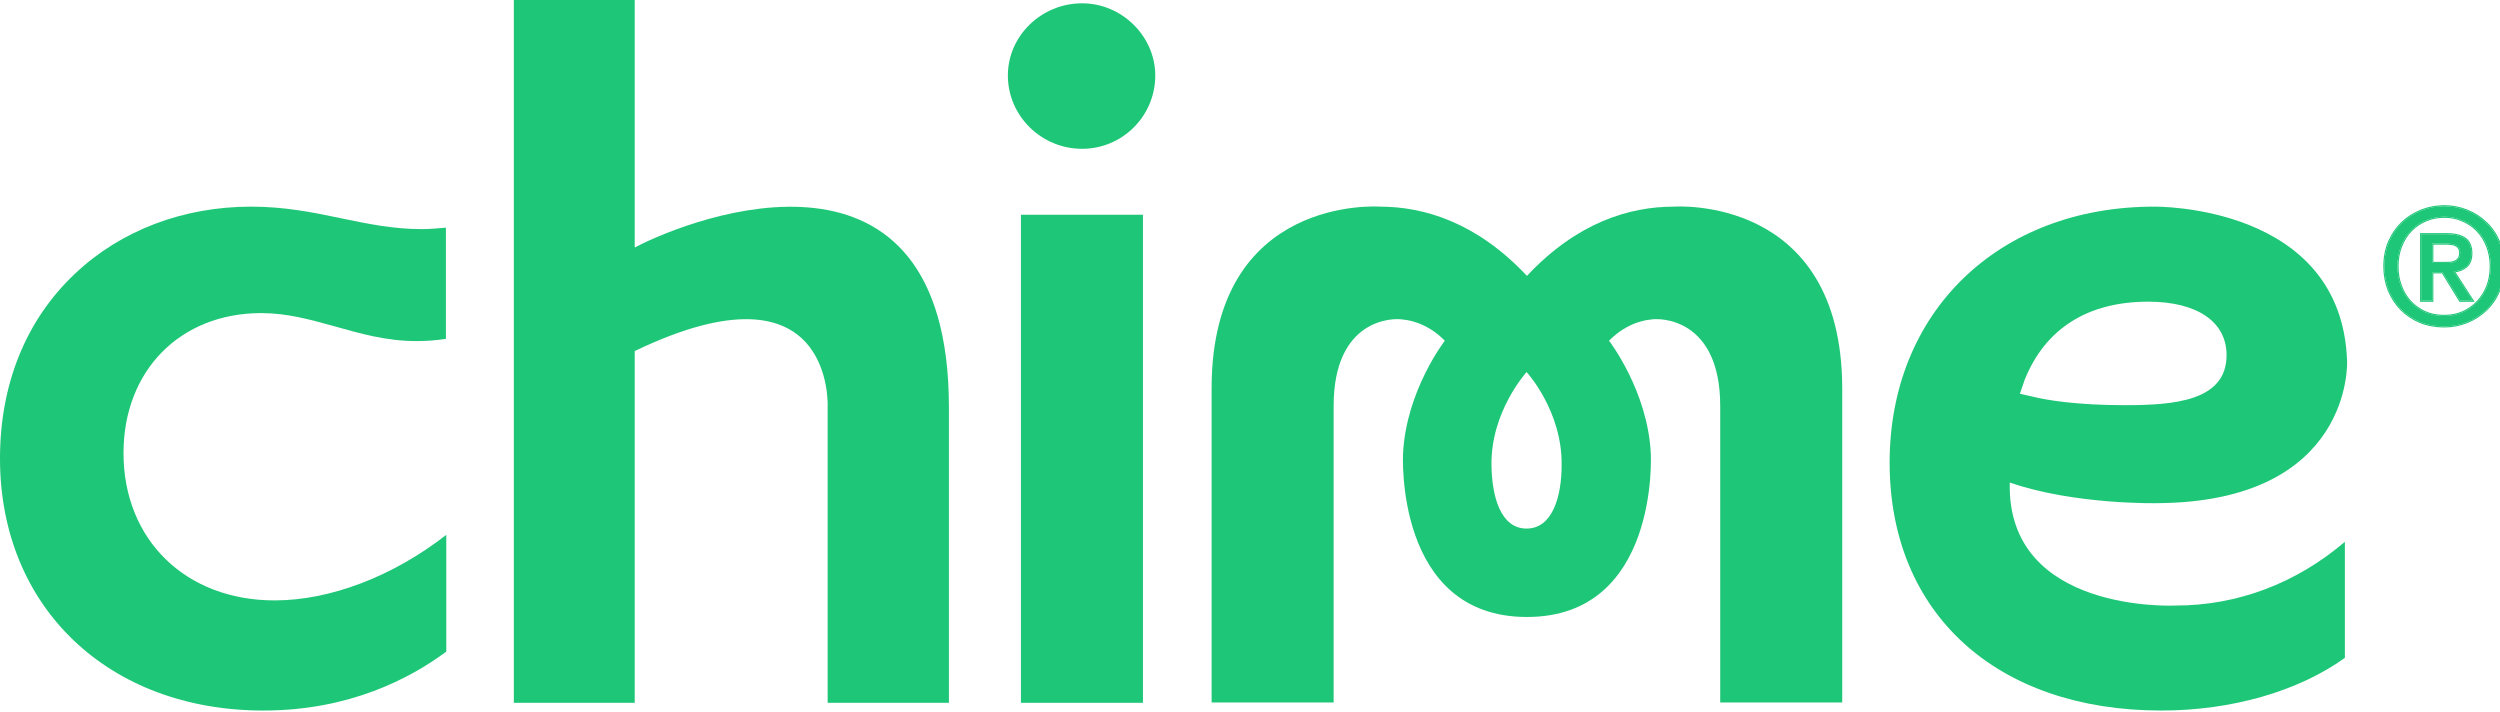
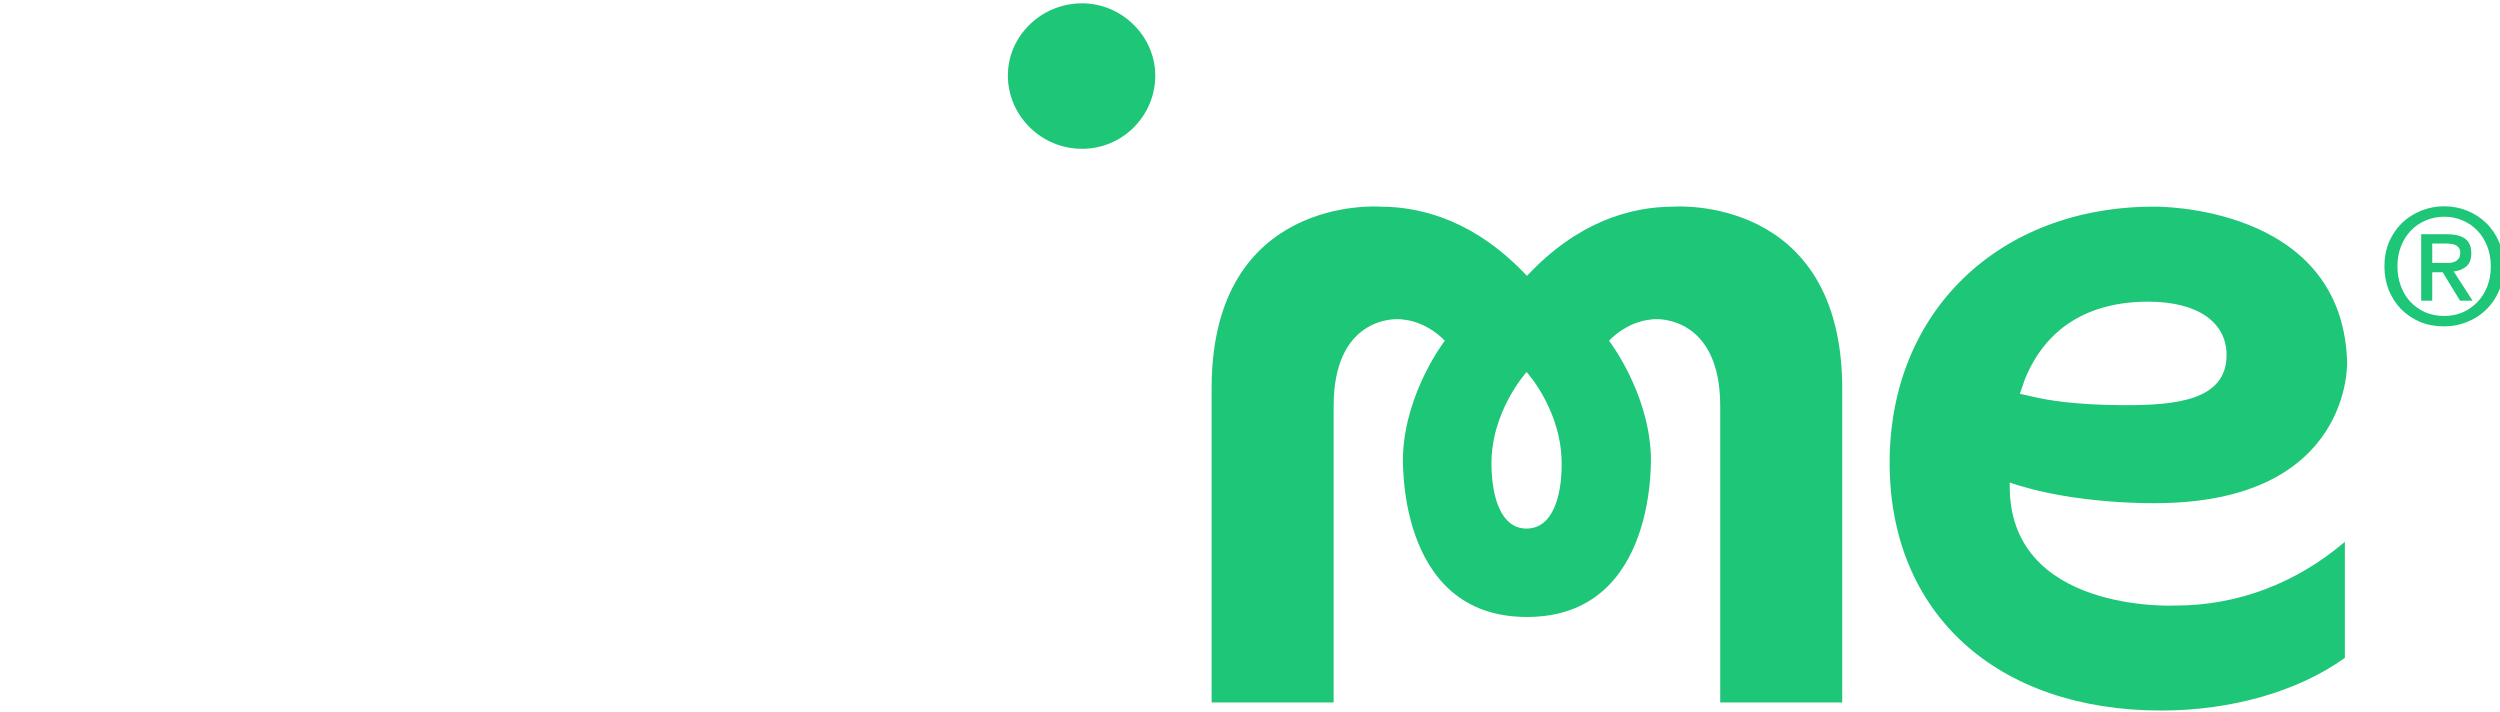
<svg xmlns="http://www.w3.org/2000/svg" xmlns:ns1="http://www.inkscape.org/namespaces/inkscape" xmlns:ns2="http://sodipodi.sourceforge.net/DTD/sodipodi-0.dtd" width="156.104mm" height="44.45mm" viewBox="0 0 156.104 44.45" id="svg8" ns1:version="0.92.5 (2060ec1f9f, 2020-04-08)" ns2:docname="chime logo.svg">
  <defs id="defs2" />
  <g ns1:label="Layer 1" ns1:groupmode="layer" id="layer1" transform="translate(123.898,-60.126)">
    <g style="fill:none" id="g992" transform="matrix(0.233,0,0,0.23,-123.898,60.126)">
      <path id="path960" d="m 448.6,56.1 c -11.8,0 -25.9,4.2 -39.4,18.8 -13.5,-14.6 -27.7,-18.8 -39.4,-18.8 0,0 -45.1,-3.4 -45.1,49.3 v 85.3 h 32.7 v -80.5 c 0,-23.6 15.8,-24.1 18.9,-23.4 0,0 5.7,0.3 10.9,5.7 0,0 -10.4,13.6 -11.2,30.7 0,0 -2.3,44.3 33.2,44.3 35.5,0 33.2,-44.3 33.2,-44.3 -0.8,-17.1 -11.2,-30.7 -11.2,-30.7 5.2,-5.4 10.9,-5.7 10.9,-5.7 3,-0.7 18.9,-0.2 18.9,23.4 v 80.5 h 32.7 V 105.4 C 493.6,52.7 448.6,56.1 448.6,56.1 Z M 409.1,143.5 c -7,0 -9.3,-8.8 -9.4,-17.2 -0.2,-14.6 9.3,-25.1 9.4,-25.3 0.2,0.2 9.6,10.7 9.4,25.3 0,8.4 -2.4,17.2 -9.4,17.2 z" ns1:connector-curvature="0" style="fill:#1ec677" />
-       <path id="path962" d="m 306.3,58.3 h -32.7 v 132.5 h 32.7 z" ns1:connector-curvature="0" style="fill:#1ec677" />
      <path id="path964" d="m 290,0.9 c -10.9,0 -19.9,8.8 -19.9,19.6 0,10.9 8.9,19.9 19.9,19.9 10.8,0 19.6,-8.9 19.6,-19.9 0,-10.6 -8.9,-19.6 -19.6,-19.6 z" ns1:connector-curvature="0" style="fill:#1ec677" />
-       <path id="path966" d="M 170.1,67.2 V 0 h -32.4 v 190.8 h 32.4 V 95.3 c 53.7,-26.1 51.7,15.2 51.7,15.2 v 80.3 h 32.5 v -80.3 c -0.1,-77.6 -67.9,-52 -84.2,-43.3 z" ns1:connector-curvature="0" style="fill:#1ec677" />
      <path id="path968" d="m 538.6,131 c 17.4,6.1 39.5,5.6 39.5,5.6 52.4,-0.3 50.9,-38.4 50.9,-38.4 -1.3,-42.9 -51.7,-42.1 -51.7,-42.1 -41.7,0 -70.9,28.6 -70.9,69.5 0,40.9 28.6,67.3 72.8,67.3 18.8,0 36.7,-5.2 49.2,-14.3 v -31.5 c -13.1,11.3 -28.8,17.3 -45.4,17.3 0.1,0 -45.3,2.3 -44.4,-33.4 z m 4,-27.9 c 5.5,-13.9 16.9,-21.2 33.1,-21.2 13.3,0 21,5.6 21,14.5 C 596.7,108.9 582.6,110 569.4,110 c -13,0 -21,-1.4 -24.6,-2.3 l -3.5,-0.8 z" ns1:connector-curvature="0" style="fill:#1ec677" />
-       <path id="path970" d="m 70.6,192.9 c 23,0 39.3,-8.7 49,-16 V 145.2 C 105.3,156.5 88.5,163 73.6,163 49.8,163 33.1,146.6 33.1,123 33.1,100.6 48.3,85 70,85 c 7.1,0 13.2,1.8 19.7,3.6 6.7,1.9 13.7,4 22,4 2.6,0 5.2,-0.2 7.8,-0.6 v -30.2 c -2.2,0.2 -4.3,0.4 -6.5,0.4 -7.5,0 -14.3,-1.4 -21.4,-2.9 -7.5,-1.6 -15.2,-3.2 -24.3,-3.2 -18.1,0 -34.9,6.4 -47.2,18.2 C 7,86.8 0,104.2 0,124.5 c 0,40.3 29,68.4 70.6,68.4 z" ns1:connector-curvature="0" style="fill:#1ec677" />
      <path id="path972" d="m 667.512,72.305 c 0,-1.976 -0.319,-3.793 -0.959,-5.45 -0.639,-1.657 -1.526,-3.081 -2.659,-4.272 -1.134,-1.192 -2.456,-2.107 -3.968,-2.747 -1.511,-0.668 -3.139,-1.003 -4.882,-1.003 -1.773,0 -3.43,0.334 -4.97,1.003 -1.512,0.639 -2.834,1.555 -3.968,2.747 -1.133,1.192 -2.02,2.616 -2.659,4.272 -0.64,1.657 -0.959,3.473 -0.959,5.45 0,1.86 0.29,3.604 0.872,5.232 0.581,1.628 1.409,3.052 2.485,4.272 1.104,1.221 2.427,2.194 3.967,2.921 1.54,0.698 3.284,1.046 5.232,1.046 1.743,0 3.371,-0.32 4.882,-0.959 1.512,-0.668 2.834,-1.599 3.968,-2.79 1.133,-1.192 2.02,-2.601 2.659,-4.229 0.64,-1.657 0.959,-3.488 0.959,-5.493 z m 3.488,0 c 0,2.441 -0.436,4.665 -1.308,6.67 -0.843,2.005 -2.005,3.72 -3.488,5.144 -1.453,1.424 -3.153,2.529 -5.1,3.313 -1.919,0.785 -3.939,1.177 -6.06,1.177 -2.355,0 -4.52,-0.407 -6.496,-1.221 -1.948,-0.843 -3.633,-1.991 -5.058,-3.444 -1.395,-1.453 -2.499,-3.168 -3.313,-5.144 C 639.392,76.796 639,74.63 639,72.305 c 0,-2.441 0.421,-4.665 1.264,-6.67 0.872,-2.006 2.035,-3.72 3.488,-5.144 1.482,-1.424 3.197,-2.529 5.144,-3.313 1.948,-0.785 3.997,-1.177 6.148,-1.177 2.121,0 4.141,0.392 6.06,1.177 1.947,0.785 3.647,1.889 5.1,3.313 1.483,1.424 2.645,3.139 3.488,5.144 0.872,2.005 1.308,4.229 1.308,6.67 z m -15.869,-0.916 c 0.552,0 1.075,-0.015 1.569,-0.044 0.523,-0.058 0.974,-0.189 1.352,-0.392 0.378,-0.203 0.683,-0.48 0.915,-0.828 0.233,-0.378 0.349,-0.901 0.349,-1.569 0,-0.552 -0.131,-0.988 -0.392,-1.308 -0.233,-0.32 -0.538,-0.567 -0.916,-0.741 -0.378,-0.174 -0.799,-0.276 -1.264,-0.305 -0.465,-0.058 -0.916,-0.087 -1.352,-0.087 h -3.575 v 5.275 z m -3.314,10.245 h -2.964 V 63.586 h 6.845 c 2.179,0 3.822,0.407 4.926,1.221 1.104,0.814 1.657,2.136 1.657,3.967 0,1.628 -0.451,2.819 -1.352,3.575 -0.901,0.756 -2.02,1.206 -3.357,1.351 l 5.057,7.935 h -3.357 l -4.664,-7.717 h -2.791 z" ns1:connector-curvature="0" style="fill:#1ec677" />
-       <path id="path974" d="m 659.805,60.111 c -1.471,-0.651 -3.057,-0.977 -4.761,-0.977 -1.735,0 -3.35,0.327 -4.851,0.978 l -0.003,0.001 c -1.473,0.623 -2.761,1.515 -3.866,2.677 -1.105,1.161 -1.971,2.551 -2.597,4.174 -0.625,1.619 -0.939,3.398 -0.939,5.341 0,1.828 0.285,3.538 0.854,5.131 0.569,1.593 1.378,2.983 2.426,4.174 1.077,1.189 2.365,2.139 3.87,2.849 1.495,0.677 3.195,1.019 5.106,1.019 1.705,0 3.292,-0.312 4.763,-0.934 1.475,-0.652 2.764,-1.559 3.869,-2.722 1.105,-1.162 1.971,-2.538 2.598,-4.131 0.624,-1.618 0.938,-3.411 0.938,-5.384 0,-1.944 -0.314,-3.723 -0.939,-5.341 -0.626,-1.623 -1.492,-3.013 -2.597,-4.174 -1.105,-1.162 -2.393,-2.054 -3.867,-2.677 z m 0.121,24.707 c -1.511,0.639 -3.139,0.959 -4.882,0.959 -1.948,0 -3.692,-0.349 -5.232,-1.046 -1.54,-0.727 -2.863,-1.7 -3.967,-2.921 -1.076,-1.221 -1.904,-2.645 -2.485,-4.272 -0.582,-1.628 -0.872,-3.372 -0.872,-5.232 0,-1.976 0.319,-3.793 0.959,-5.45 0.639,-1.657 1.526,-3.081 2.659,-4.272 1.134,-1.192 2.456,-2.107 3.968,-2.747 1.54,-0.668 3.197,-1.003 4.97,-1.003 1.743,0 3.371,0.334 4.882,1.003 1.512,0.639 2.834,1.555 3.968,2.747 1.133,1.192 2.02,2.616 2.659,4.272 0.64,1.657 0.959,3.473 0.959,5.45 0,2.005 -0.319,3.837 -0.959,5.493 -0.639,1.628 -1.526,3.037 -2.659,4.229 -1.134,1.192 -2.456,2.122 -3.968,2.79 z m -11.498,2.848 c -1.981,-0.858 -3.699,-2.027 -5.152,-3.51 l -0.002,-0.002 c -1.423,-1.482 -2.547,-3.229 -3.374,-5.238 l -0.002,-0.005 c -0.8,-2.043 -1.198,-4.246 -1.198,-6.605 0,-2.476 0.428,-4.74 1.288,-6.787 l 10e-4,-0.003 c 0.886,-2.038 2.07,-3.786 3.553,-5.239 l 0.002,-0.002 c 1.511,-1.451 3.258,-2.576 5.24,-3.375 1.984,-0.799 4.071,-1.199 6.26,-1.199 2.159,0 4.217,0.4 6.172,1.199 1.982,0.799 3.715,1.924 5.197,3.376 1.513,1.454 2.697,3.202 3.555,5.242 0.89,2.047 1.332,4.311 1.332,6.788 0,2.477 -0.442,4.741 -1.332,6.788 -0.858,2.04 -2.042,3.788 -3.555,5.242 -1.482,1.452 -3.215,2.577 -5.197,3.376 -1.955,0.799 -4.013,1.199 -6.172,1.199 -2.39,0 -4.594,-0.413 -6.611,-1.243 z m 12.676,-0.232 c 1.947,-0.785 3.647,-1.889 5.1,-3.313 1.483,-1.424 2.645,-3.139 3.488,-5.144 0.872,-2.006 1.308,-4.229 1.308,-6.67 0,-2.441 -0.436,-4.665 -1.308,-6.67 -0.843,-2.006 -2.005,-3.72 -3.488,-5.144 -1.453,-1.424 -3.153,-2.529 -5.1,-3.313 C 659.185,56.392 657.165,56 655.044,56 c -2.151,0 -4.2,0.392 -6.148,1.177 -1.947,0.785 -3.662,1.889 -5.144,3.313 -1.453,1.424 -2.616,3.139 -3.488,5.144 -0.843,2.005 -1.264,4.229 -1.264,6.67 0,2.325 0.392,4.49 1.177,6.496 0.814,1.976 1.918,3.691 3.313,5.144 1.425,1.453 3.11,2.601 5.058,3.444 1.976,0.814 4.141,1.221 6.496,1.221 2.121,0 4.141,-0.392 6.06,-1.177 z m -2.418,-20.002 -0.005,-0.007 c -0.201,-0.276 -0.465,-0.491 -0.799,-0.645 -0.34,-0.157 -0.724,-0.251 -1.157,-0.278 l -0.009,-6e-4 -0.009,-0.001 c -0.454,-0.057 -0.892,-0.085 -1.315,-0.085 h -3.275 v 4.675 h 3.014 c 0.544,0 1.058,-0.014 1.544,-0.043 0.49,-0.055 0.899,-0.177 1.234,-0.357 0.334,-0.18 0.601,-0.421 0.806,-0.726 0.19,-0.312 0.301,-0.772 0.301,-1.408 0,-0.506 -0.12,-0.868 -0.325,-1.118 z m 0.281,2.694 c -0.232,0.349 -0.537,0.625 -0.915,0.828 -0.378,0.203 -0.829,0.334 -1.352,0.392 -0.494,0.029 -1.017,0.044 -1.569,0.044 h -3.314 v -5.275 h 3.575 c 0.436,0 0.887,0.029 1.352,0.087 0.465,0.029 0.886,0.131 1.264,0.305 0.378,0.174 0.683,0.421 0.916,0.741 0.261,0.32 0.392,0.756 0.392,1.308 0,0.668 -0.116,1.192 -0.349,1.569 z m -6.85,11.809 h -3.564 v -18.649 h 7.144 c 2.209,0 3.926,0.411 5.105,1.279 1.205,0.888 1.779,2.317 1.779,4.209 0,1.681 -0.467,2.973 -1.459,3.805 -0.843,0.707 -1.861,1.156 -3.045,1.355 l 5.099,8.001 h -4.073 l -4.665,-7.717 h -2.321 z m -0.3,-8.017 h 2.791 l 4.664,7.717 h 3.357 l -5.057,-7.935 c 0.111,-0.012 0.221,-0.026 0.329,-0.043 1.193,-0.18 2.202,-0.616 3.028,-1.309 0.901,-0.756 1.352,-1.947 1.352,-3.575 0,-1.831 -0.553,-3.154 -1.657,-3.967 -1.104,-0.814 -2.747,-1.221 -4.926,-1.221 h -6.845 v 18.049 h 2.964 z" ns1:connector-curvature="0" style="clip-rule:evenodd;fill:#1ec677;fill-rule:evenodd" />
    </g>
  </g>
  <style id="style905">.st0{fill:#fff}</style>
</svg>